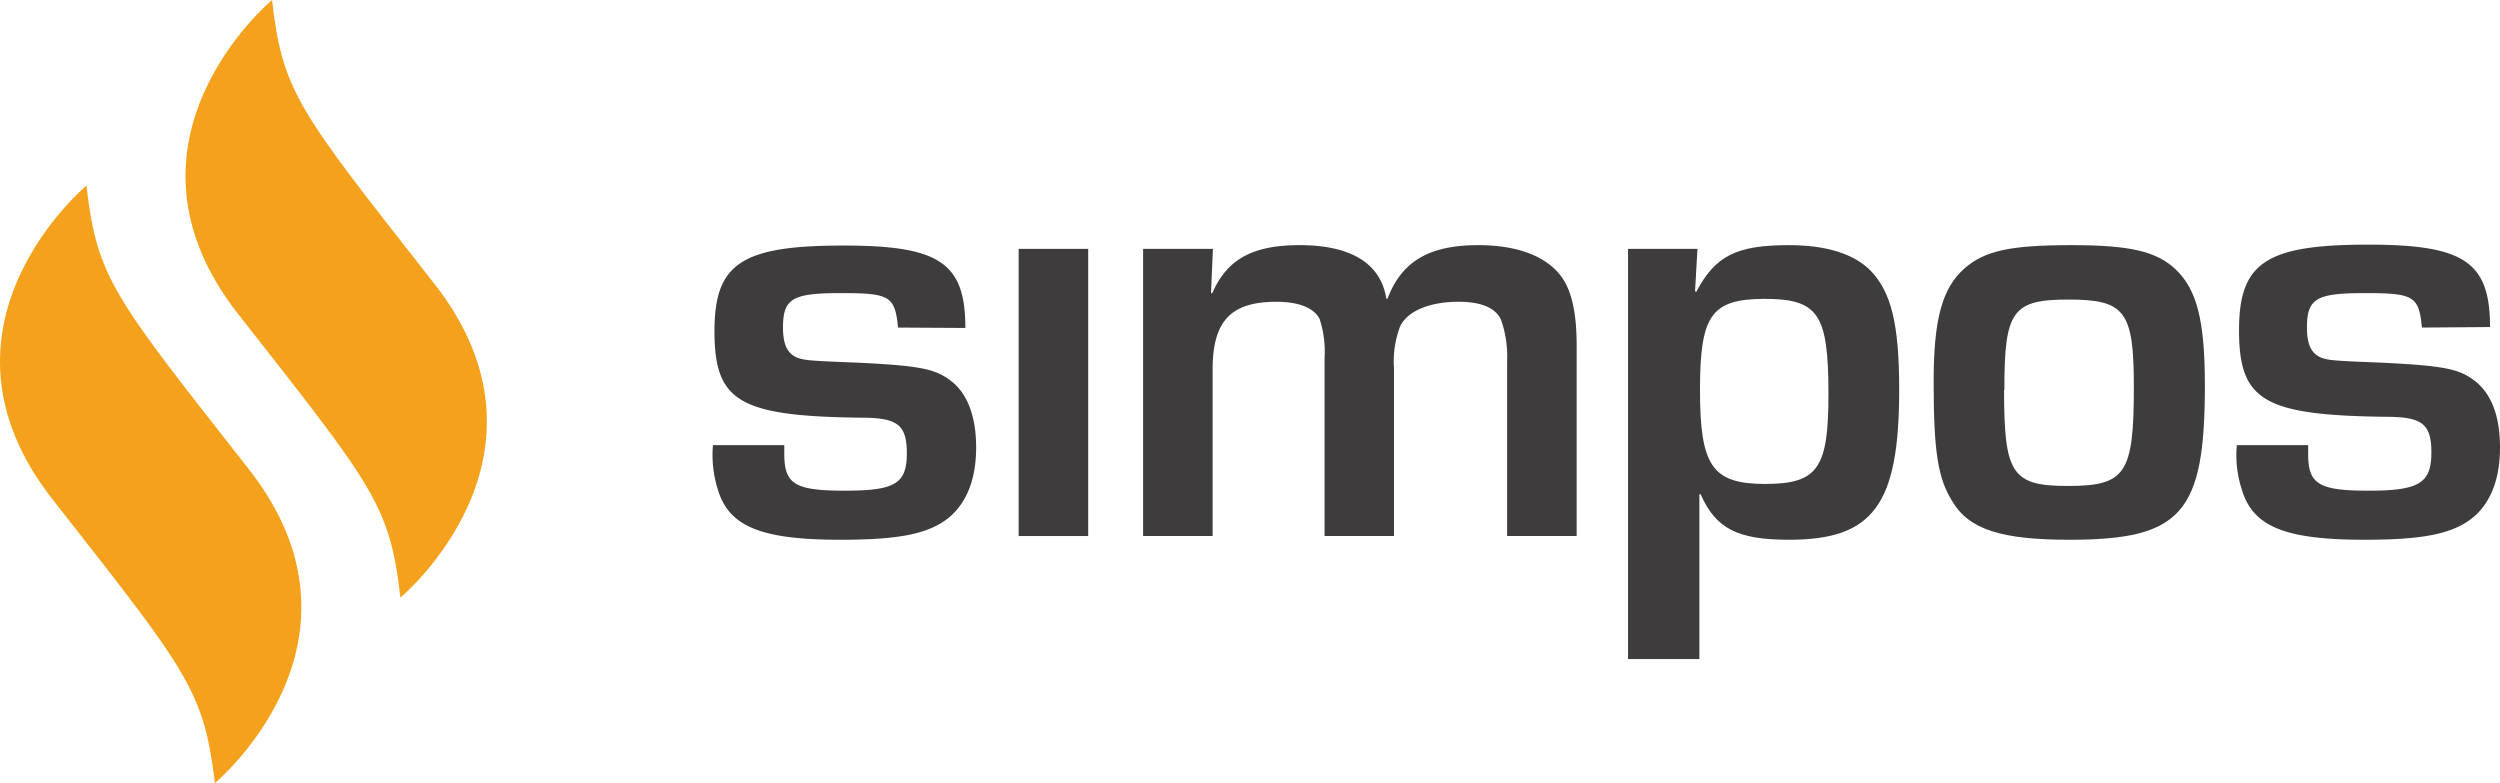
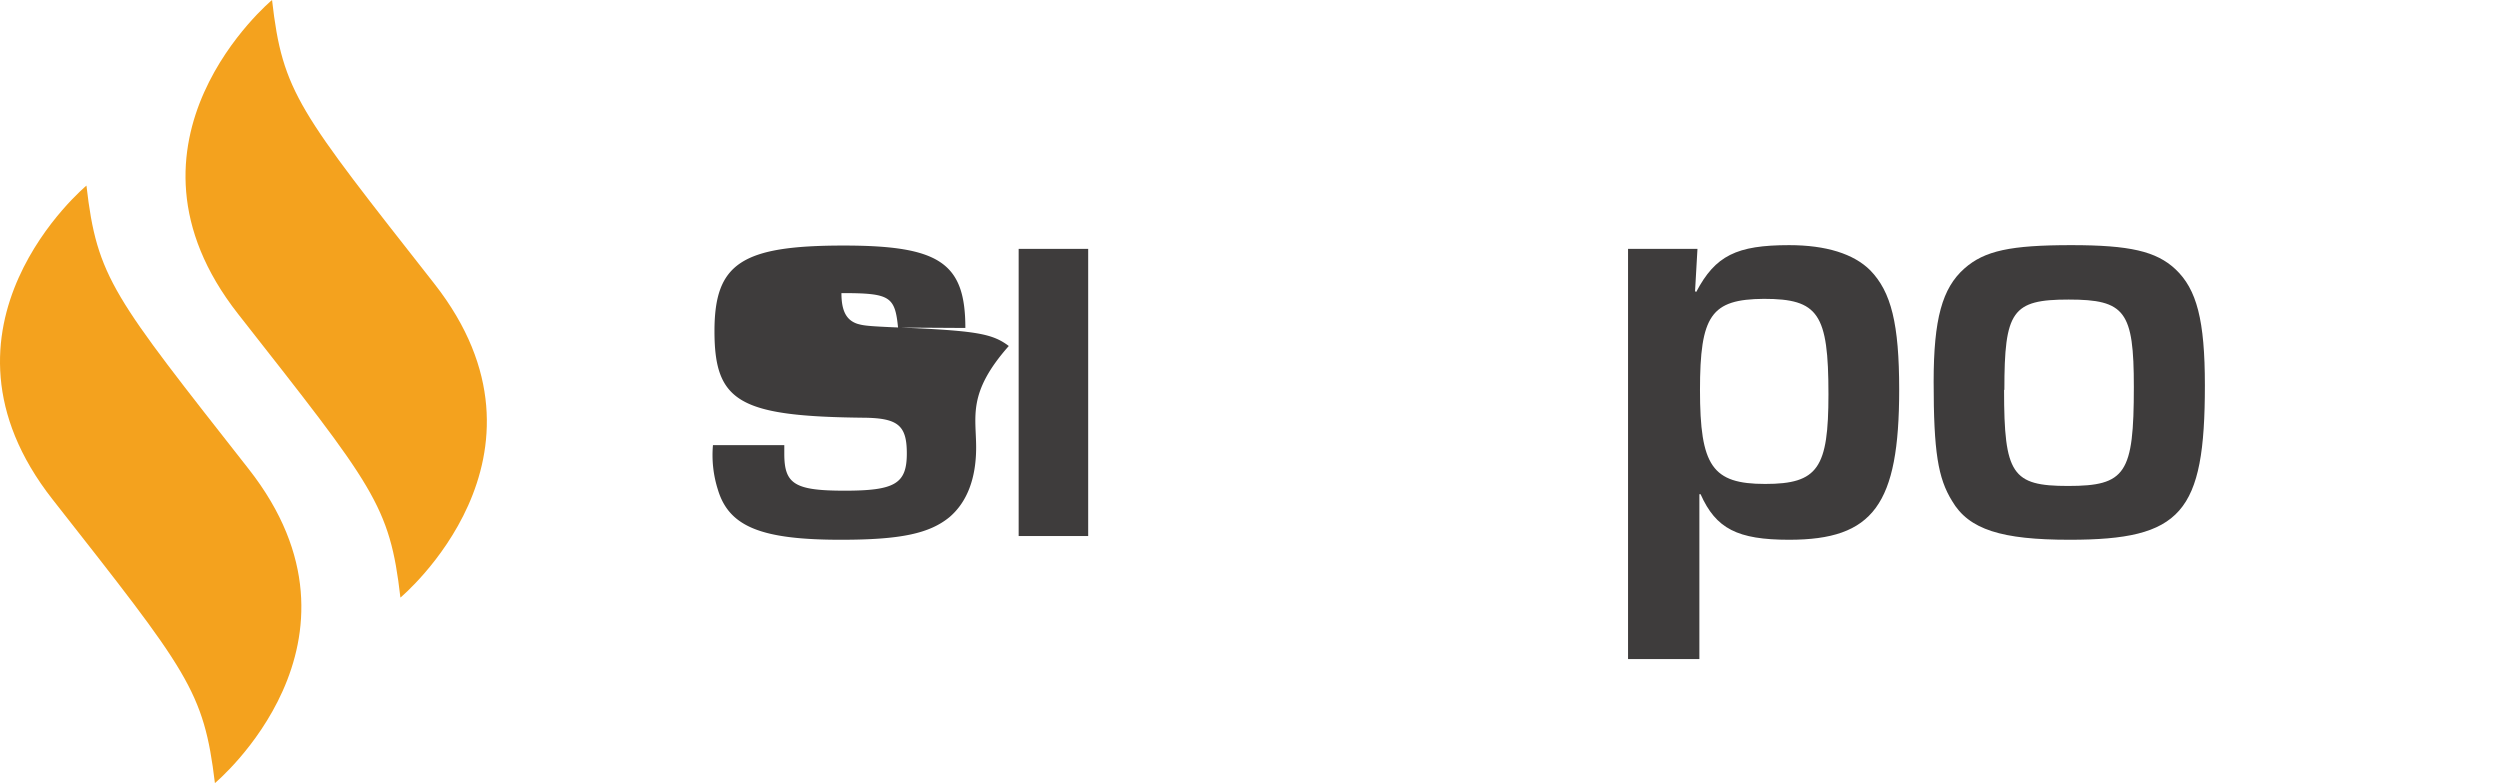
<svg xmlns="http://www.w3.org/2000/svg" viewBox="0 0 248.12 77.72">
  <defs>
    <style>.cls-1{fill:#3e3c3c;}.cls-2{fill:#f4a21e;}</style>
  </defs>
  <g id="Layer_2" data-name="Layer 2">
    <g id="Layer_1-2" data-name="Layer 1">
-       <path class="cls-1" d="M89.13,32.51c-.31-3.11-.8-3.42-5.62-3.42s-5.8.49-5.8,3.42c0,1.77.49,2.69,1.59,3.05.67.19,1,.25,5.74.43,6.22.3,7.75.61,9.28,1.77C96,39,96.88,41.3,96.88,44.41s-.92,5.43-2.63,6.9c-2,1.65-4.88,2.26-10.8,2.26-7.87,0-11.11-1.28-12.21-5a11.29,11.29,0,0,1-.48-4.39h7.08v.85c0,3,1,3.67,6,3.67S90,48,90,45c0-2.74-.85-3.48-4.09-3.54-12.51-.12-15-1.52-15-8.6,0-6.72,2.68-8.49,12.82-8.49,9.52,0,12.08,1.71,12.08,8.18Z" />
+       <path class="cls-1" d="M89.13,32.51c-.31-3.11-.8-3.42-5.62-3.42c0,1.77.49,2.69,1.59,3.05.67.19,1,.25,5.74.43,6.22.3,7.75.61,9.28,1.77C96,39,96.88,41.3,96.88,44.41s-.92,5.43-2.63,6.9c-2,1.65-4.88,2.26-10.8,2.26-7.87,0-11.11-1.28-12.21-5a11.29,11.29,0,0,1-.48-4.39h7.08v.85c0,3,1,3.67,6,3.67S90,48,90,45c0-2.74-.85-3.48-4.09-3.54-12.51-.12-15-1.52-15-8.6,0-6.72,2.68-8.49,12.82-8.49,9.52,0,12.08,1.71,12.08,8.18Z" />
      <path class="cls-1" d="M108,53.2h-6.9V24.7H108Z" />
-       <path class="cls-1" d="M120.38,24.7l-.19,4.39h.13c1.46-3.36,4-4.76,8.66-4.76,5.13,0,8.06,1.83,8.61,5.31h.12c1.41-3.72,4.15-5.31,9-5.31,4.09,0,7.09,1.22,8.49,3.48.85,1.4,1.28,3.42,1.28,6.53V53.2h-6.9V35.81a11,11,0,0,0-.61-4.09c-.55-1.16-1.95-1.77-4.21-1.77-2.87,0-5.06.91-5.8,2.44a9.78,9.78,0,0,0-.61,4.15V53.2h-6.89V35.56a10.51,10.51,0,0,0-.49-3.9c-.55-1.1-2.08-1.71-4.28-1.71-4.51,0-6.34,1.89-6.34,6.71V53.2h-6.9V24.7Z" />
      <path class="cls-1" d="M168.47,24.7l-.24,4.21.12.06c1.89-3.6,4-4.64,9.22-4.64,3.66,0,6.41.86,8.05,2.5,2.08,2.14,2.87,5.31,2.87,11.85,0,11.41-2.56,14.89-10.92,14.89-5.13,0-7.27-1.1-8.79-4.52h-.12V65.41h-7.08V24.7Zm.25,14c0,7.56,1.22,9.33,6.47,9.33s6.28-1.58,6.28-8.91c0-8-1-9.46-6.41-9.46C169.82,29.7,168.72,31.29,168.72,38.74Z" />
      <path class="cls-1" d="M215.9,26.71c2.13,2,2.93,5.07,2.93,11.54,0,12.69-2.32,15.32-13.43,15.32-6.72,0-10-1-11.66-3.85-1.4-2.26-1.83-4.88-1.83-11.84,0-6.22.85-9.28,3.05-11.23,2-1.77,4.58-2.32,10.62-2.32C211.38,24.33,214,24.94,215.9,26.71Zm-17,12c0,8.36.79,9.52,6.35,9.52,5.73,0,6.53-1.22,6.53-9.83,0-7.51-.86-8.67-6.47-8.67S198.93,30.86,198.93,38.68Z" />
-       <path class="cls-1" d="M240.37,32.51c-.3-3.11-.79-3.42-5.61-3.42s-5.8.49-5.8,3.42c0,1.77.49,2.69,1.59,3.05.67.19,1,.25,5.73.43,6.23.3,7.75.61,9.28,1.77,1.71,1.28,2.56,3.54,2.56,6.65s-.91,5.43-2.62,6.9c-2,1.65-4.88,2.26-10.8,2.26-7.88,0-11.11-1.28-12.21-5a11,11,0,0,1-.49-4.39h7.08v.85c0,3,1,3.67,6,3.67s6.23-.74,6.23-3.79c0-2.74-.86-3.48-4.09-3.54-12.51-.12-15-1.52-15-8.6,0-6.72,2.69-8.49,12.82-8.49,9.52,0,12.09,1.71,12.09,8.18Z" />
      <path class="cls-2" d="M21.33,77.72s16.82-14,3.36-31.16S9.64,27.62,8.58,18.42h0s-16.82,14-3.36,31.15,15,18.95,16.11,28.15Z" />
      <path class="cls-2" d="M39.74,59.31s16.82-14,3.36-31.16S28.05,9.21,27,0h0S10.17,14,23.63,31.16,38.68,50.1,39.74,59.31Z" />
    </g>
  </g>
</svg>